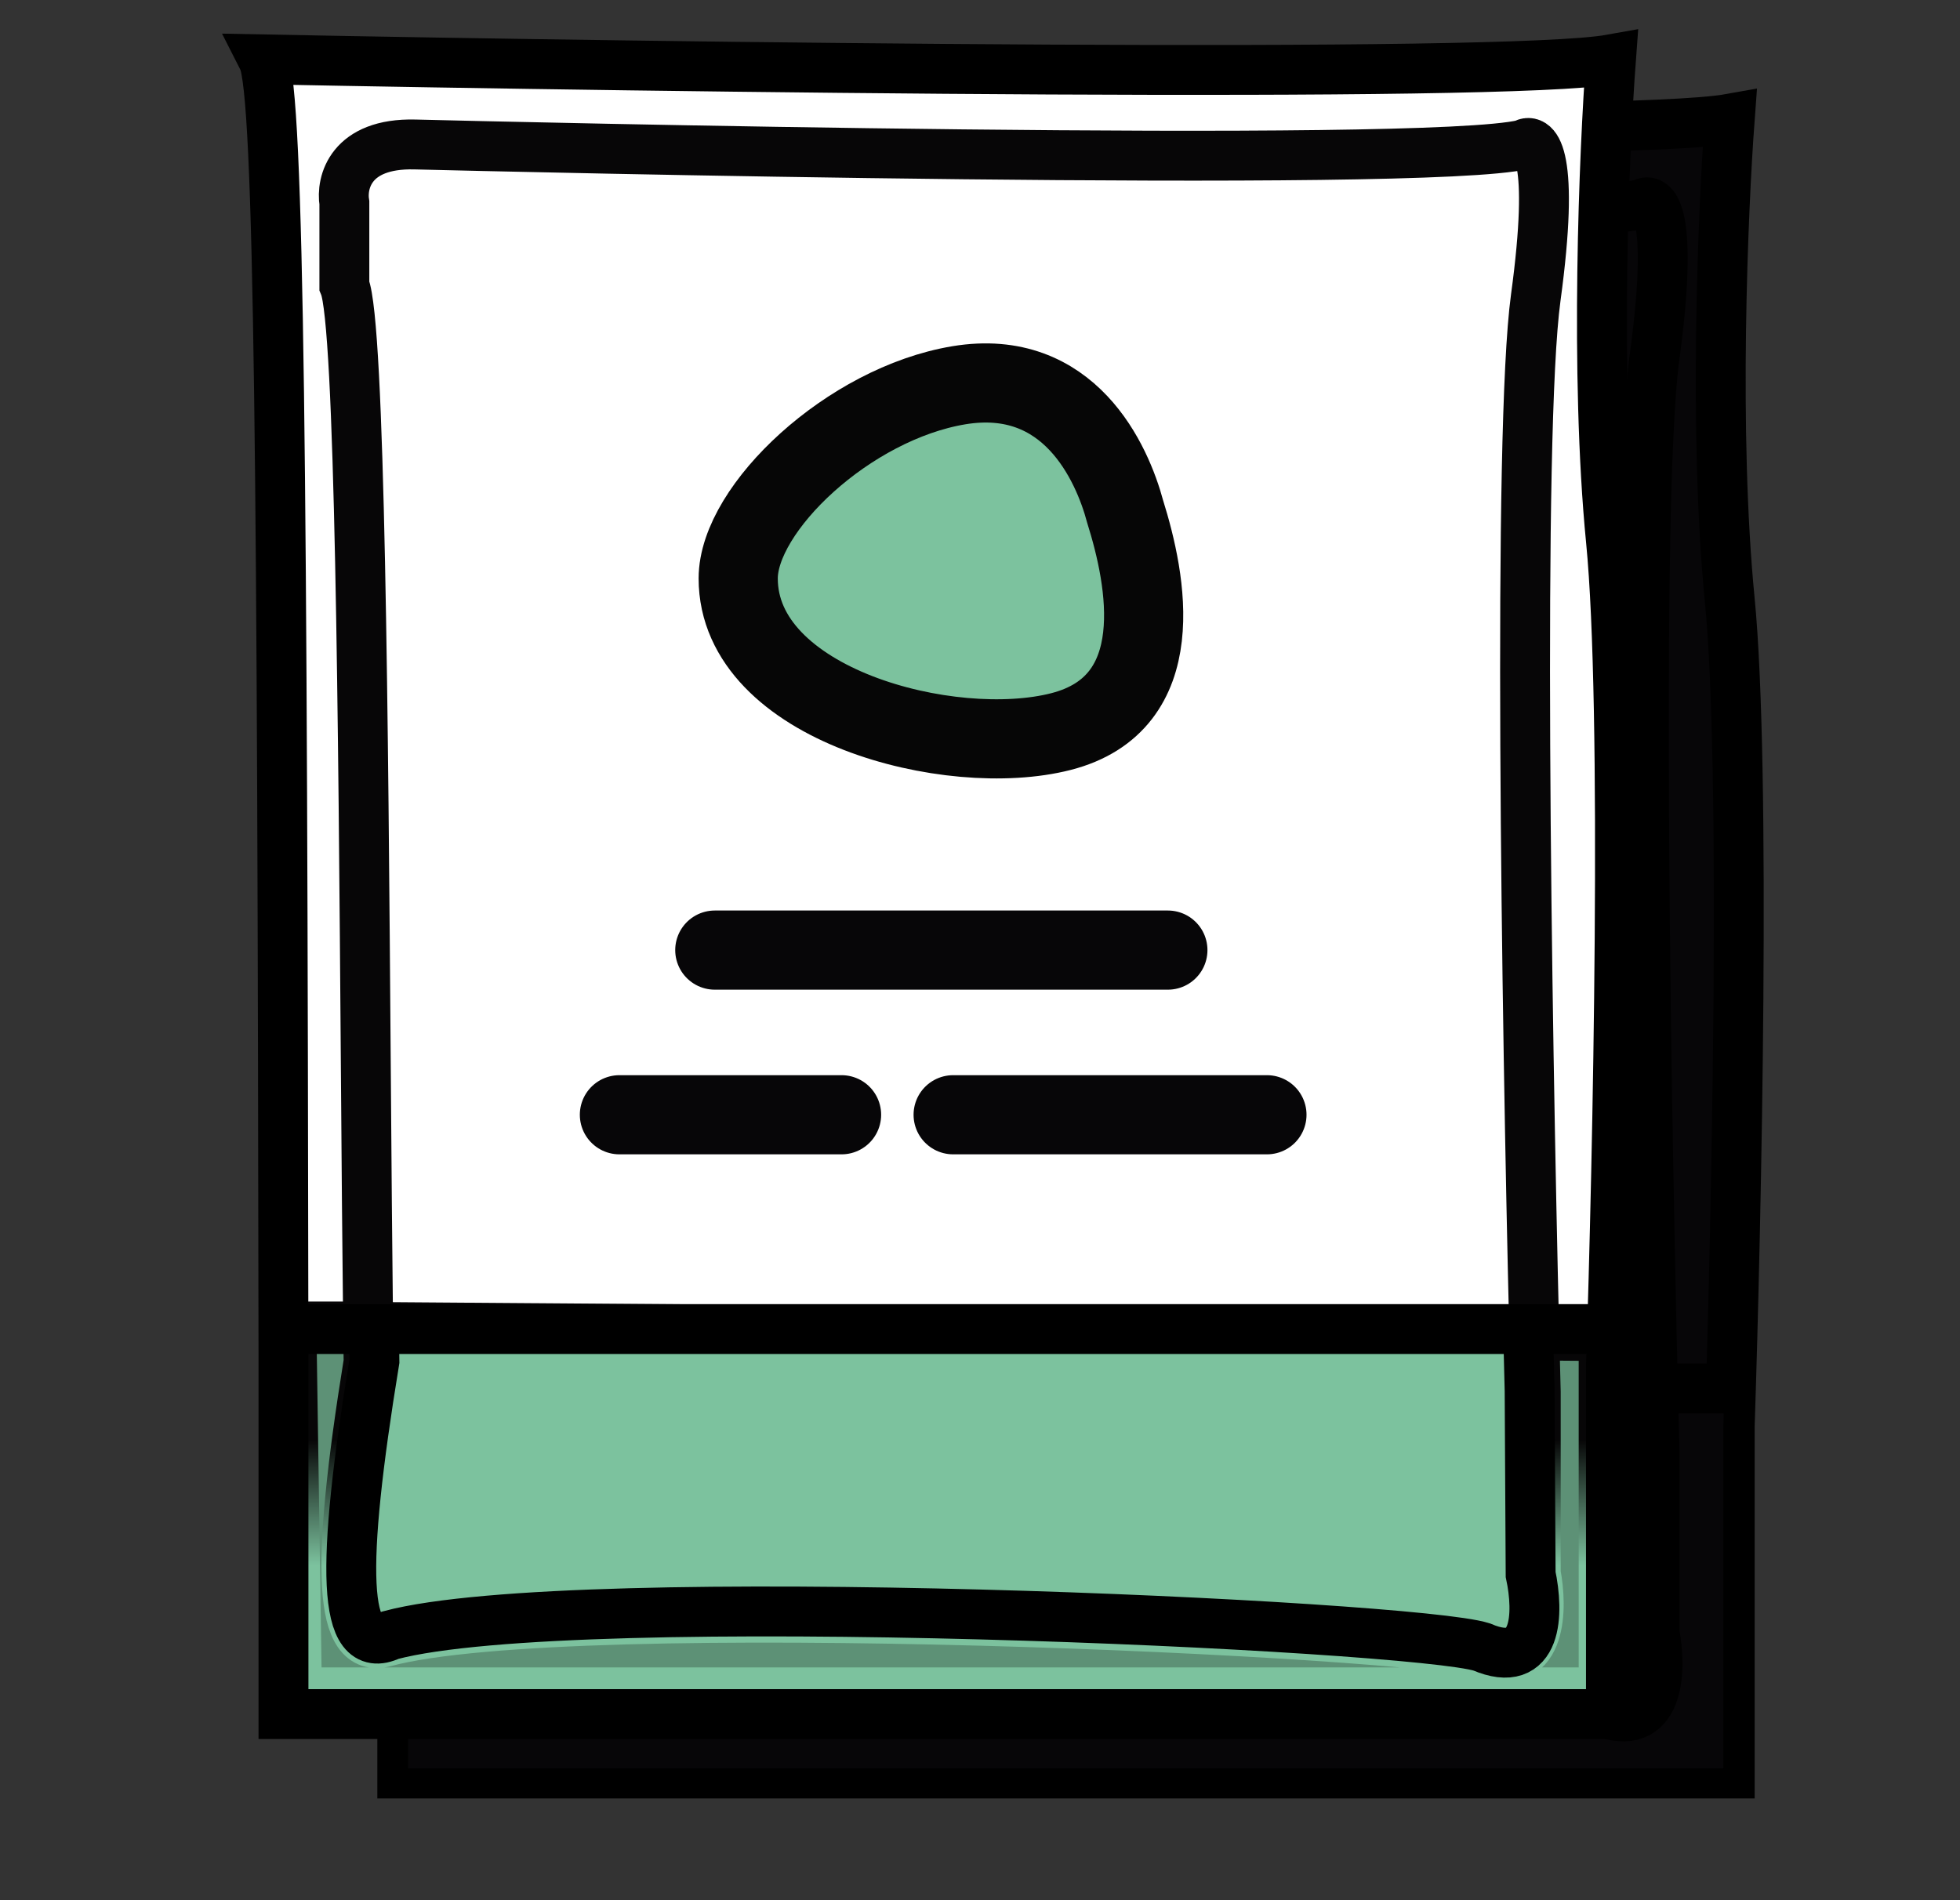
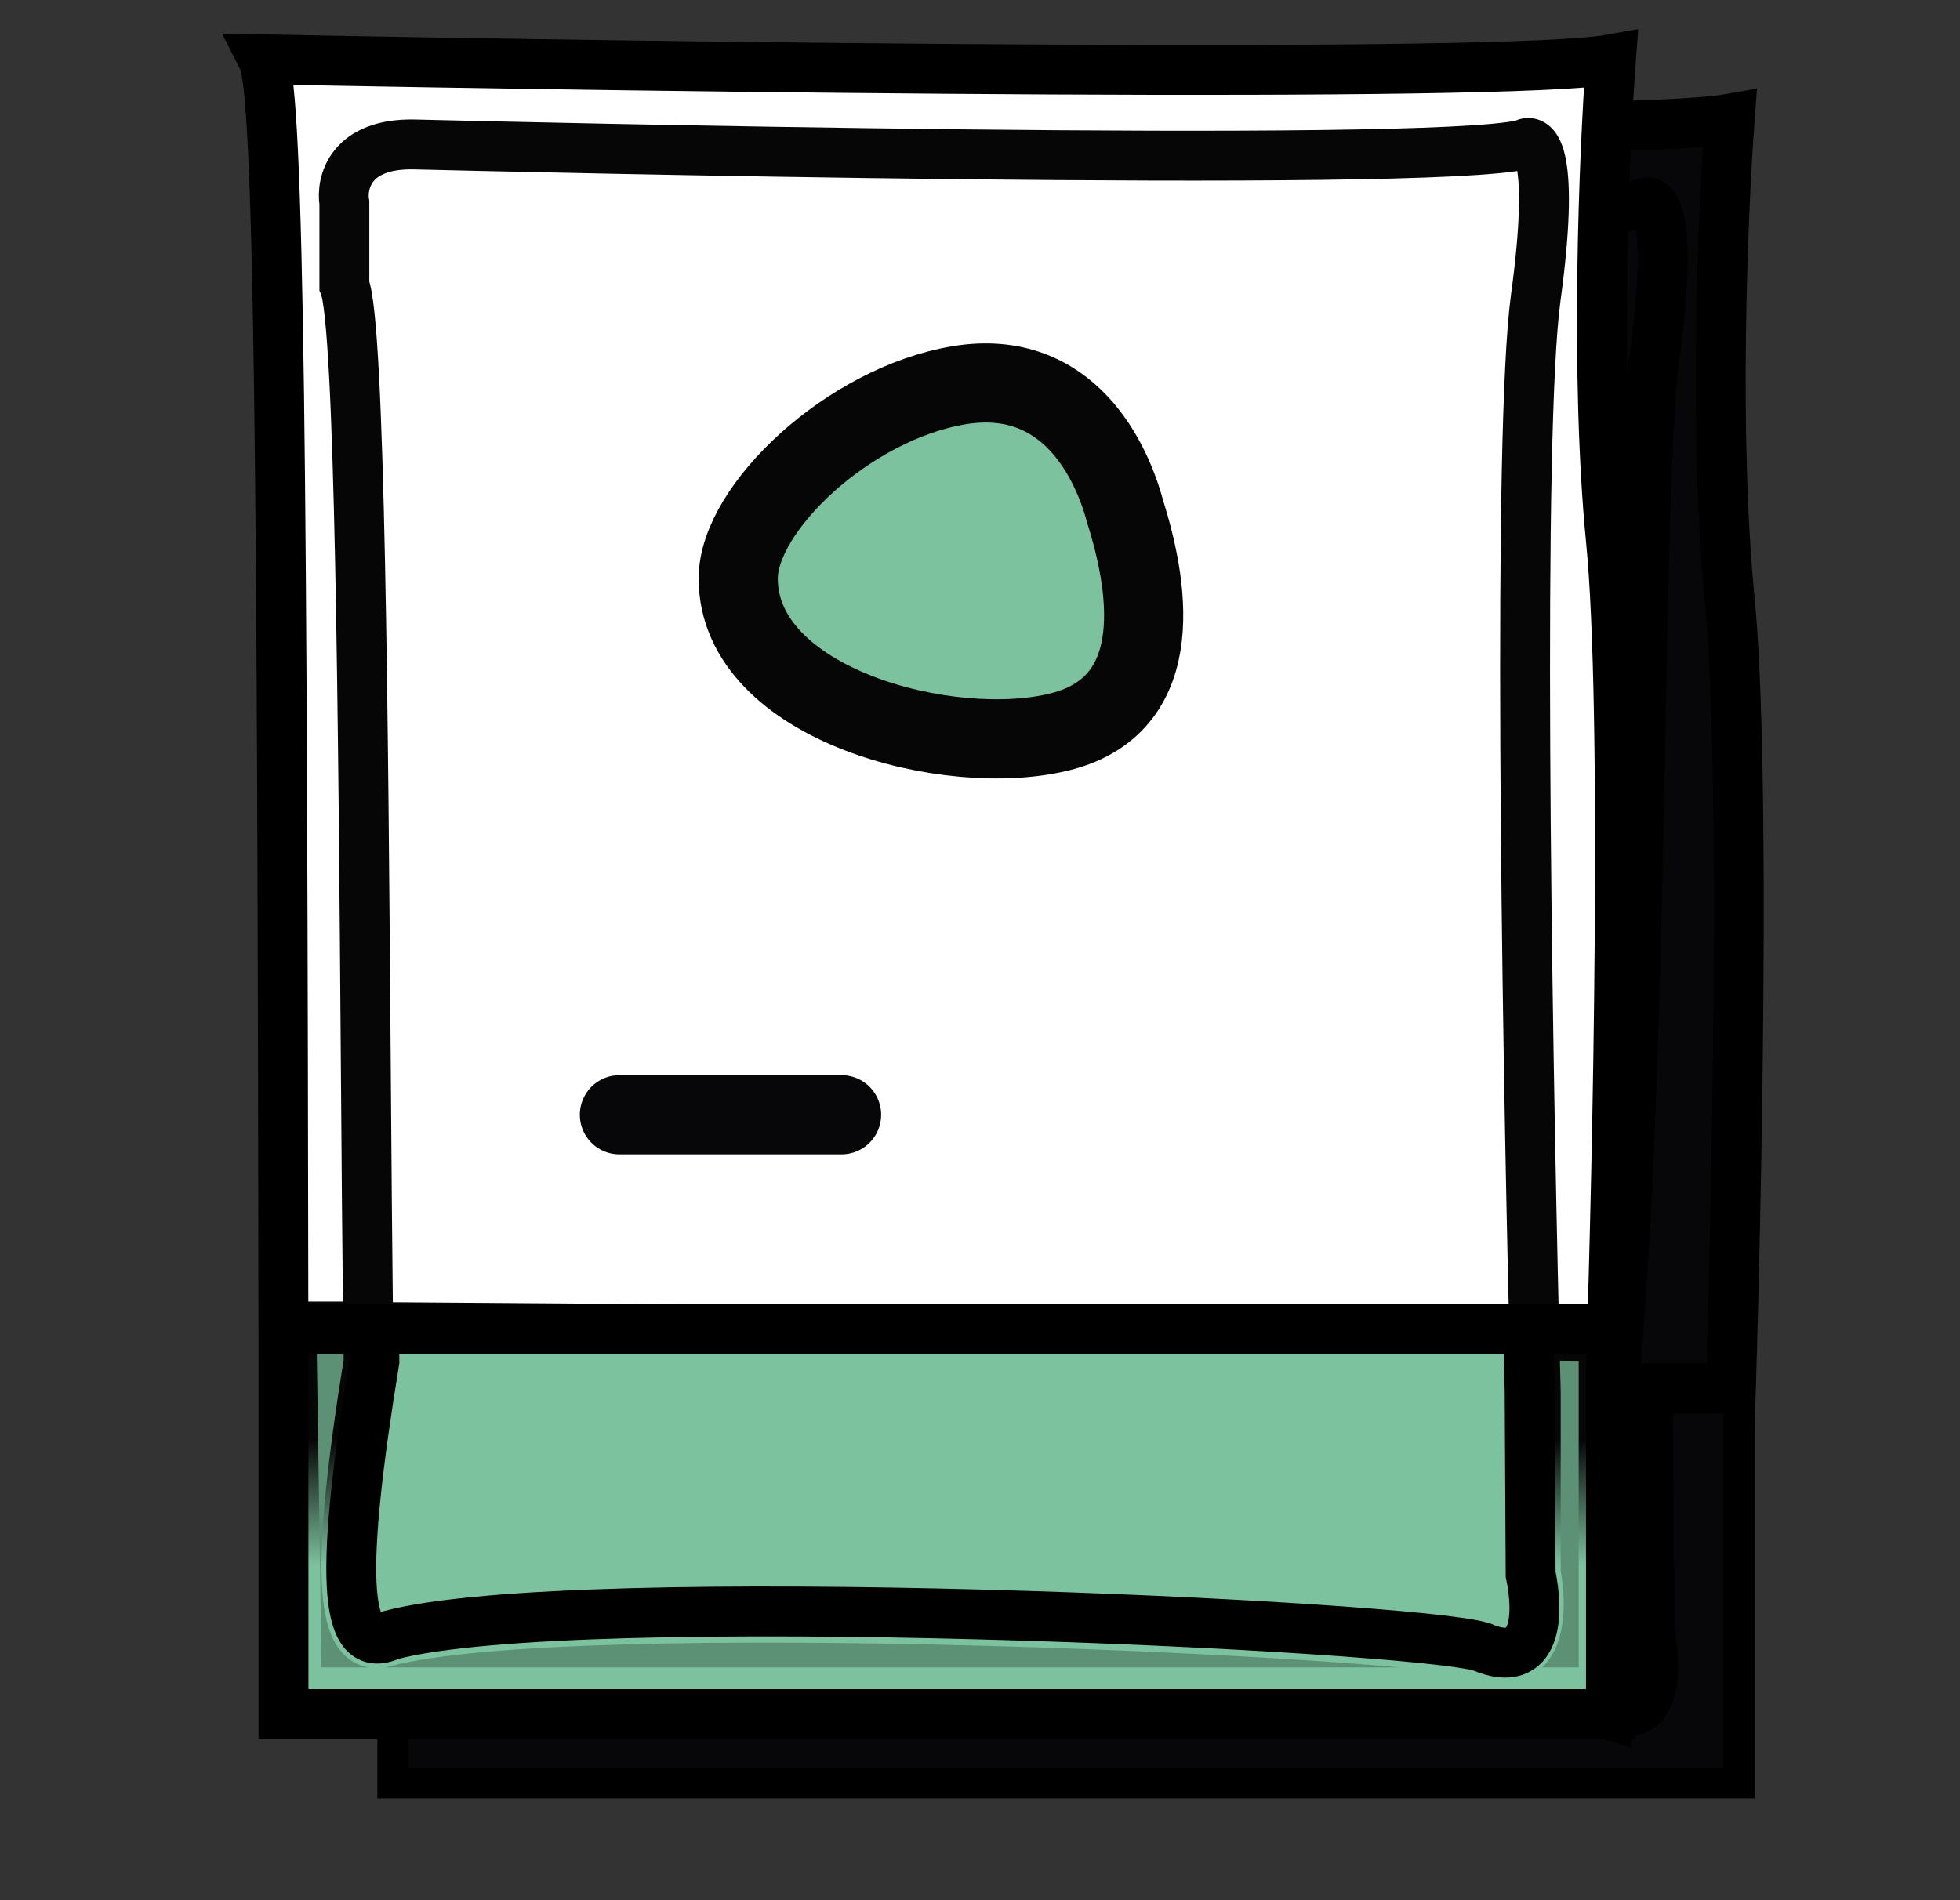
<svg xmlns="http://www.w3.org/2000/svg" fill="none" viewBox="0 0 33 32" height="32" width="33">
  <rect x="0" y="0" width="33" height="32" fill="#333333" stroke="none" />
  <path stroke-width="0.84" stroke="black" fill="#070608" d="M6.773 24.005V29.866H29.123V24.005C29.238 20.539 29.399 12.905 29.123 10.101C28.848 7.297 29.009 3.532 29.123 2C27.331 2.322 13.247 2.134 6.429 2C6.709 2.551 6.753 9.112 6.773 24.005Z" />
  <path fill="#070608" d="M6.871 23.382C6.871 23.585 6.871 23.791 6.871 23.997V29.78H29.016V23.997C29.022 23.805 29.029 23.599 29.035 23.382H6.871Z" />
-   <path stroke-width="0.84" stroke="black" fill="#070608" d="M7.798 4.418V5.809C8.151 6.651 8.127 18.265 8.206 23.933C7.629 27.497 7.72 28.854 8.477 28.651C11.634 27.802 25.889 28.481 27.042 28.854C27.966 29.153 27.97 28.074 27.857 27.497V24.442C27.721 19.295 27.531 8.402 27.857 6.013C28.183 3.623 27.857 3.298 27.653 3.433C25.99 3.841 10.344 3.467 8.986 3.433C7.9 3.406 7.742 4.078 7.798 4.418Z" />
+   <path stroke-width="0.84" stroke="black" fill="#070608" d="M7.798 4.418V5.809C8.151 6.651 8.127 18.265 8.206 23.933C7.629 27.497 7.72 28.854 8.477 28.651C11.634 27.802 25.889 28.481 27.042 28.854V24.442C27.721 19.295 27.531 8.402 27.857 6.013C28.183 3.623 27.857 3.298 27.653 3.433C25.99 3.841 10.344 3.467 8.986 3.433C7.9 3.406 7.742 4.078 7.798 4.418Z" />
  <path fill="#070608" d="M8.297 23.382C8.3 23.567 8.302 23.747 8.304 23.921C7.733 27.408 7.762 28.921 8.573 28.537C11.697 27.707 25.806 28.371 26.948 28.736C27.898 29.144 27.909 28.161 27.771 27.514L27.754 24.419C27.746 24.096 27.737 23.748 27.728 23.382H8.297Z" />
  <path stroke-width="0.84" stroke="black" d="M6.791 23.382H8.179H29.179M8.297 23.382C8.3 23.567 8.302 23.747 8.304 23.921C7.733 27.408 7.762 28.921 8.573 28.537C11.697 27.707 25.806 28.371 26.948 28.736C27.898 29.144 27.909 28.161 27.771 27.514L27.754 24.419C27.746 24.096 27.737 23.748 27.728 23.382H8.297Z" />
  <path stroke-linecap="round" stroke-width="0.67" stroke="black" d="M13.572 19.048H21.572" />
-   <path stroke-linecap="round" stroke-width="0.67" stroke="black" d="M12.572 21.048H15.572" />
-   <path stroke-linecap="round" stroke-width="0.67" stroke="black" d="M15.572 21.048H18.572" />
  <path stroke-linecap="round" stroke-width="0.67" stroke="black" d="M19.572 21.048H22.572" />
  <path stroke-linecap="round" stroke-width="0.67" stroke="black" d="M12.572 17.048H22.572" />
  <rect fill="white" transform="translate(4.429 1)" height="27.866" width="22.847" />
  <path fill="white" d="M5.798 3.418V4.809C6.065 5.445 6.116 12.222 6.159 17.944C6.171 19.543 6.183 21.06 6.198 22.338H5L6.198 22.346C6.201 22.548 6.203 22.744 6.206 22.933C5.629 26.497 5.72 27.854 6.477 27.651C9.634 26.802 23.888 27.481 25.042 27.854C25.965 28.153 25.97 27.074 25.857 26.497V23.442C25.849 23.144 25.841 22.826 25.833 22.491C25.701 17.06 25.55 7.264 25.857 5.013C26.183 2.623 25.857 2.298 25.653 2.433C23.99 2.841 8.344 2.467 6.986 2.433C5.9 2.406 5.742 3.078 5.798 3.418Z" clip-rule="evenodd" fill-rule="evenodd" />
  <path fill="#5D9176" d="M25.857 23.442V26.497C25.97 27.074 25.965 28.153 25.042 27.854C23.888 27.481 9.634 26.802 6.477 27.651C5.72 27.854 5.629 26.497 6.206 22.933C6.203 22.744 6.201 22.548 6.198 22.346L5 22.338H4.907L5 28.5H27V22.5L25.833 22.491C25.841 22.826 25.849 23.144 25.857 23.442Z" />
  <path stroke-width="0.84" stroke="url(#paint0_linear_2515_1979)" d="M6.198 22.338H5M6.198 22.338C6.183 21.06 6.171 19.543 6.159 17.944C6.116 12.222 6.065 5.445 5.798 4.809V3.418C5.742 3.078 5.9 2.406 6.986 2.433C8.344 2.467 23.99 2.841 25.653 2.433C25.857 2.298 26.183 2.623 25.857 5.013C25.55 7.264 25.701 17.06 25.833 22.491M6.198 22.338C6.198 22.34 6.198 22.343 6.198 22.346M5 22.338H4.907L5 28.5H27V22.5L25.833 22.491M5 22.338L6.198 22.346M25.833 22.491C25.841 22.826 25.849 23.144 25.857 23.442V26.497C25.97 27.074 25.965 28.153 25.042 27.854C23.888 27.481 9.634 26.802 6.477 27.651C5.72 27.854 5.629 26.497 6.206 22.933C6.203 22.744 6.201 22.548 6.198 22.346M25.833 22.491L6.198 22.346" />
  <path stroke-width="0.84" stroke="black" d="M4.773 23.005V28.866H27.123V23.005C27.238 19.539 27.399 11.905 27.123 9.101C26.848 6.297 27.009 2.532 27.123 1C25.331 1.322 11.247 1.134 4.429 1C4.709 1.552 4.753 8.112 4.773 23.005Z" />
  <path fill="#7CC29E" d="M6.297 22.382C6.3 22.567 6.302 22.747 6.304 22.921C5.733 26.408 5.762 27.921 6.573 27.537C9.697 26.707 23.806 27.371 24.948 27.736C25.898 28.144 25.909 27.161 25.771 26.514L25.754 23.419C25.746 23.096 25.737 22.748 25.728 22.382H6.297Z" />
  <path stroke-width="0.84" stroke="black" d="M4.791 22.382H6.179H27.179M6.297 22.382C6.3 22.567 6.302 22.747 6.304 22.921C5.733 26.408 5.762 27.921 6.573 27.537C9.697 26.707 23.806 27.371 24.948 27.736C25.898 28.144 25.909 27.161 25.771 26.514L25.754 23.419C25.746 23.096 25.737 22.748 25.728 22.382H6.297Z" />
  <path stroke-miterlimit="10" stroke-width="1.333" stroke="#060606" fill="#7CC29E" d="M16.144 6.488C14.286 6.797 12.429 8.562 12.429 9.741C12.429 11.872 16.005 12.797 17.863 12.32C19.721 11.844 19.305 9.769 18.945 8.619C18.723 7.788 18.002 6.18 16.144 6.488H16.144Z" />
-   <path stroke-linejoin="round" stroke-linecap="round" stroke-miterlimit="1.5" stroke-width="1.333" stroke="#070608" d="M12.035 16H19.663" />
  <path stroke-linejoin="round" stroke-linecap="round" stroke-miterlimit="1.5" stroke-width="1.333" stroke="#070608" d="M10.429 18.773H14.169" />
-   <path stroke-linejoin="round" stroke-linecap="round" stroke-miterlimit="1.5" stroke-width="1.333" stroke="#070608" d="M16.048 18.773L21.331 18.773" />
  <defs>
    <linearGradient gradientUnits="userSpaceOnUse" y2="28.5" x2="15.954" y1="2.407" x1="15.954" id="paint0_linear_2515_1979">
      <stop stop-color="#070607" offset="0.837" />
      <stop stop-color="#7CC29E" offset="0.918" />
    </linearGradient>
  </defs>
</svg>